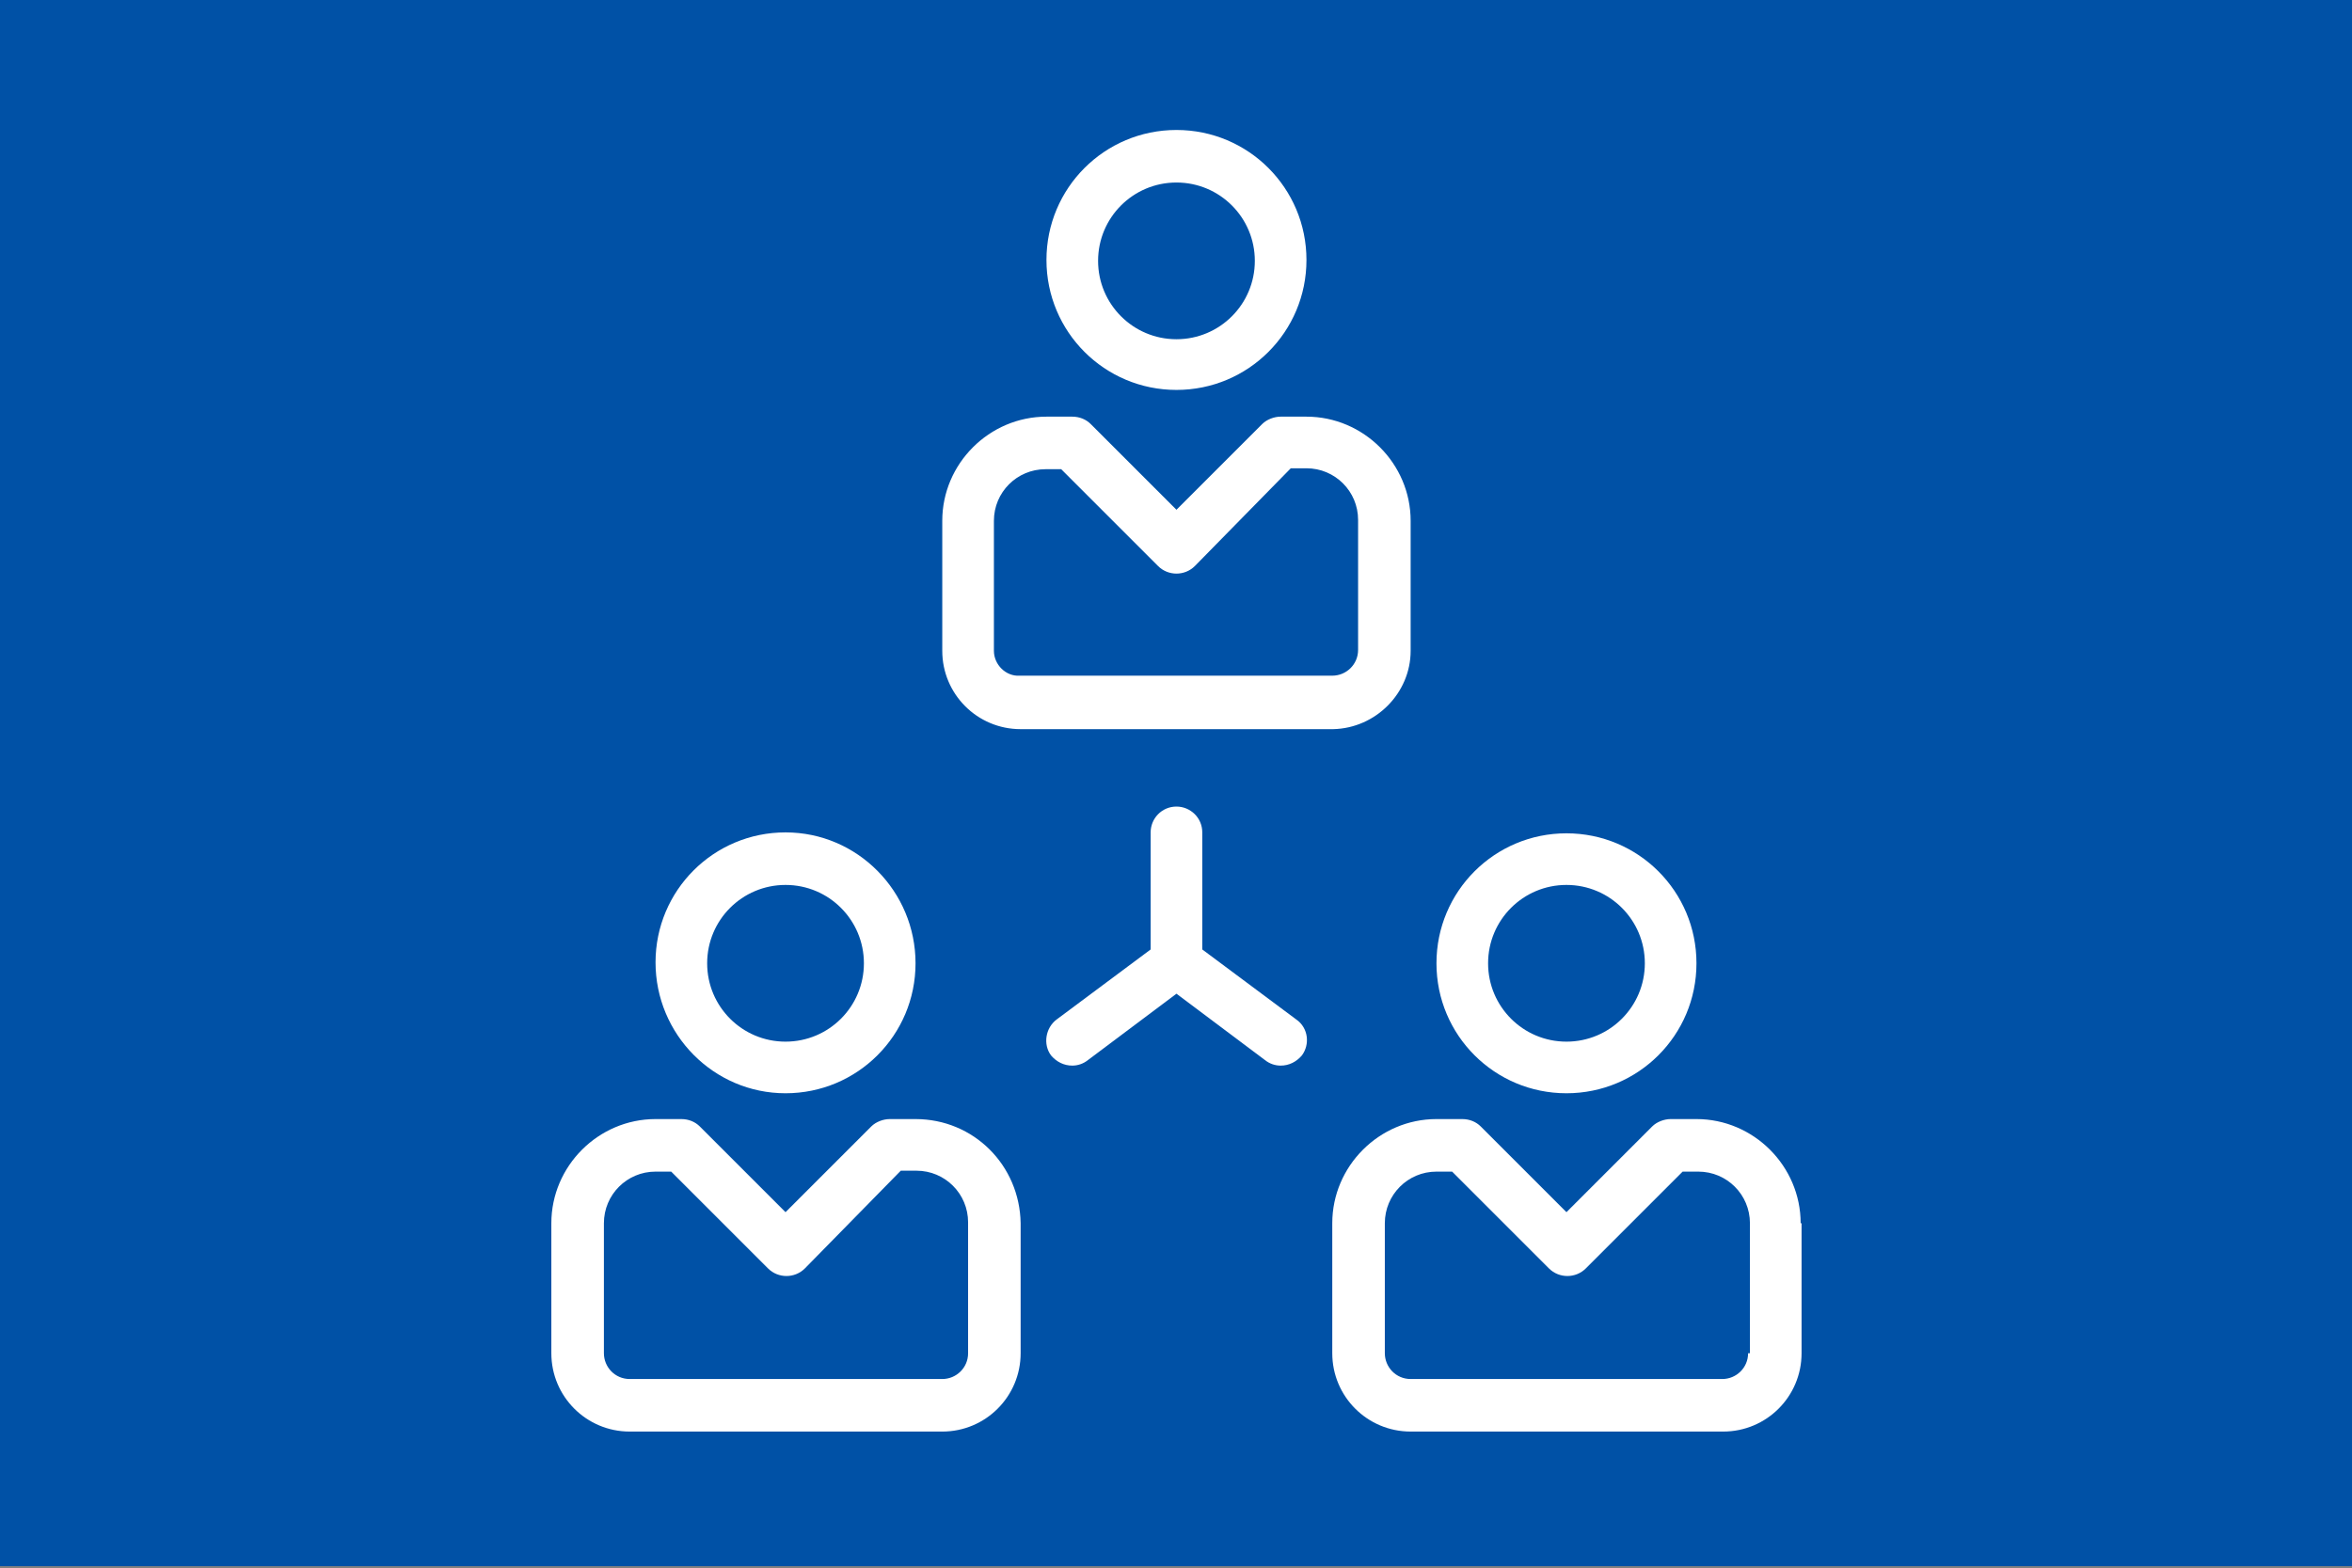
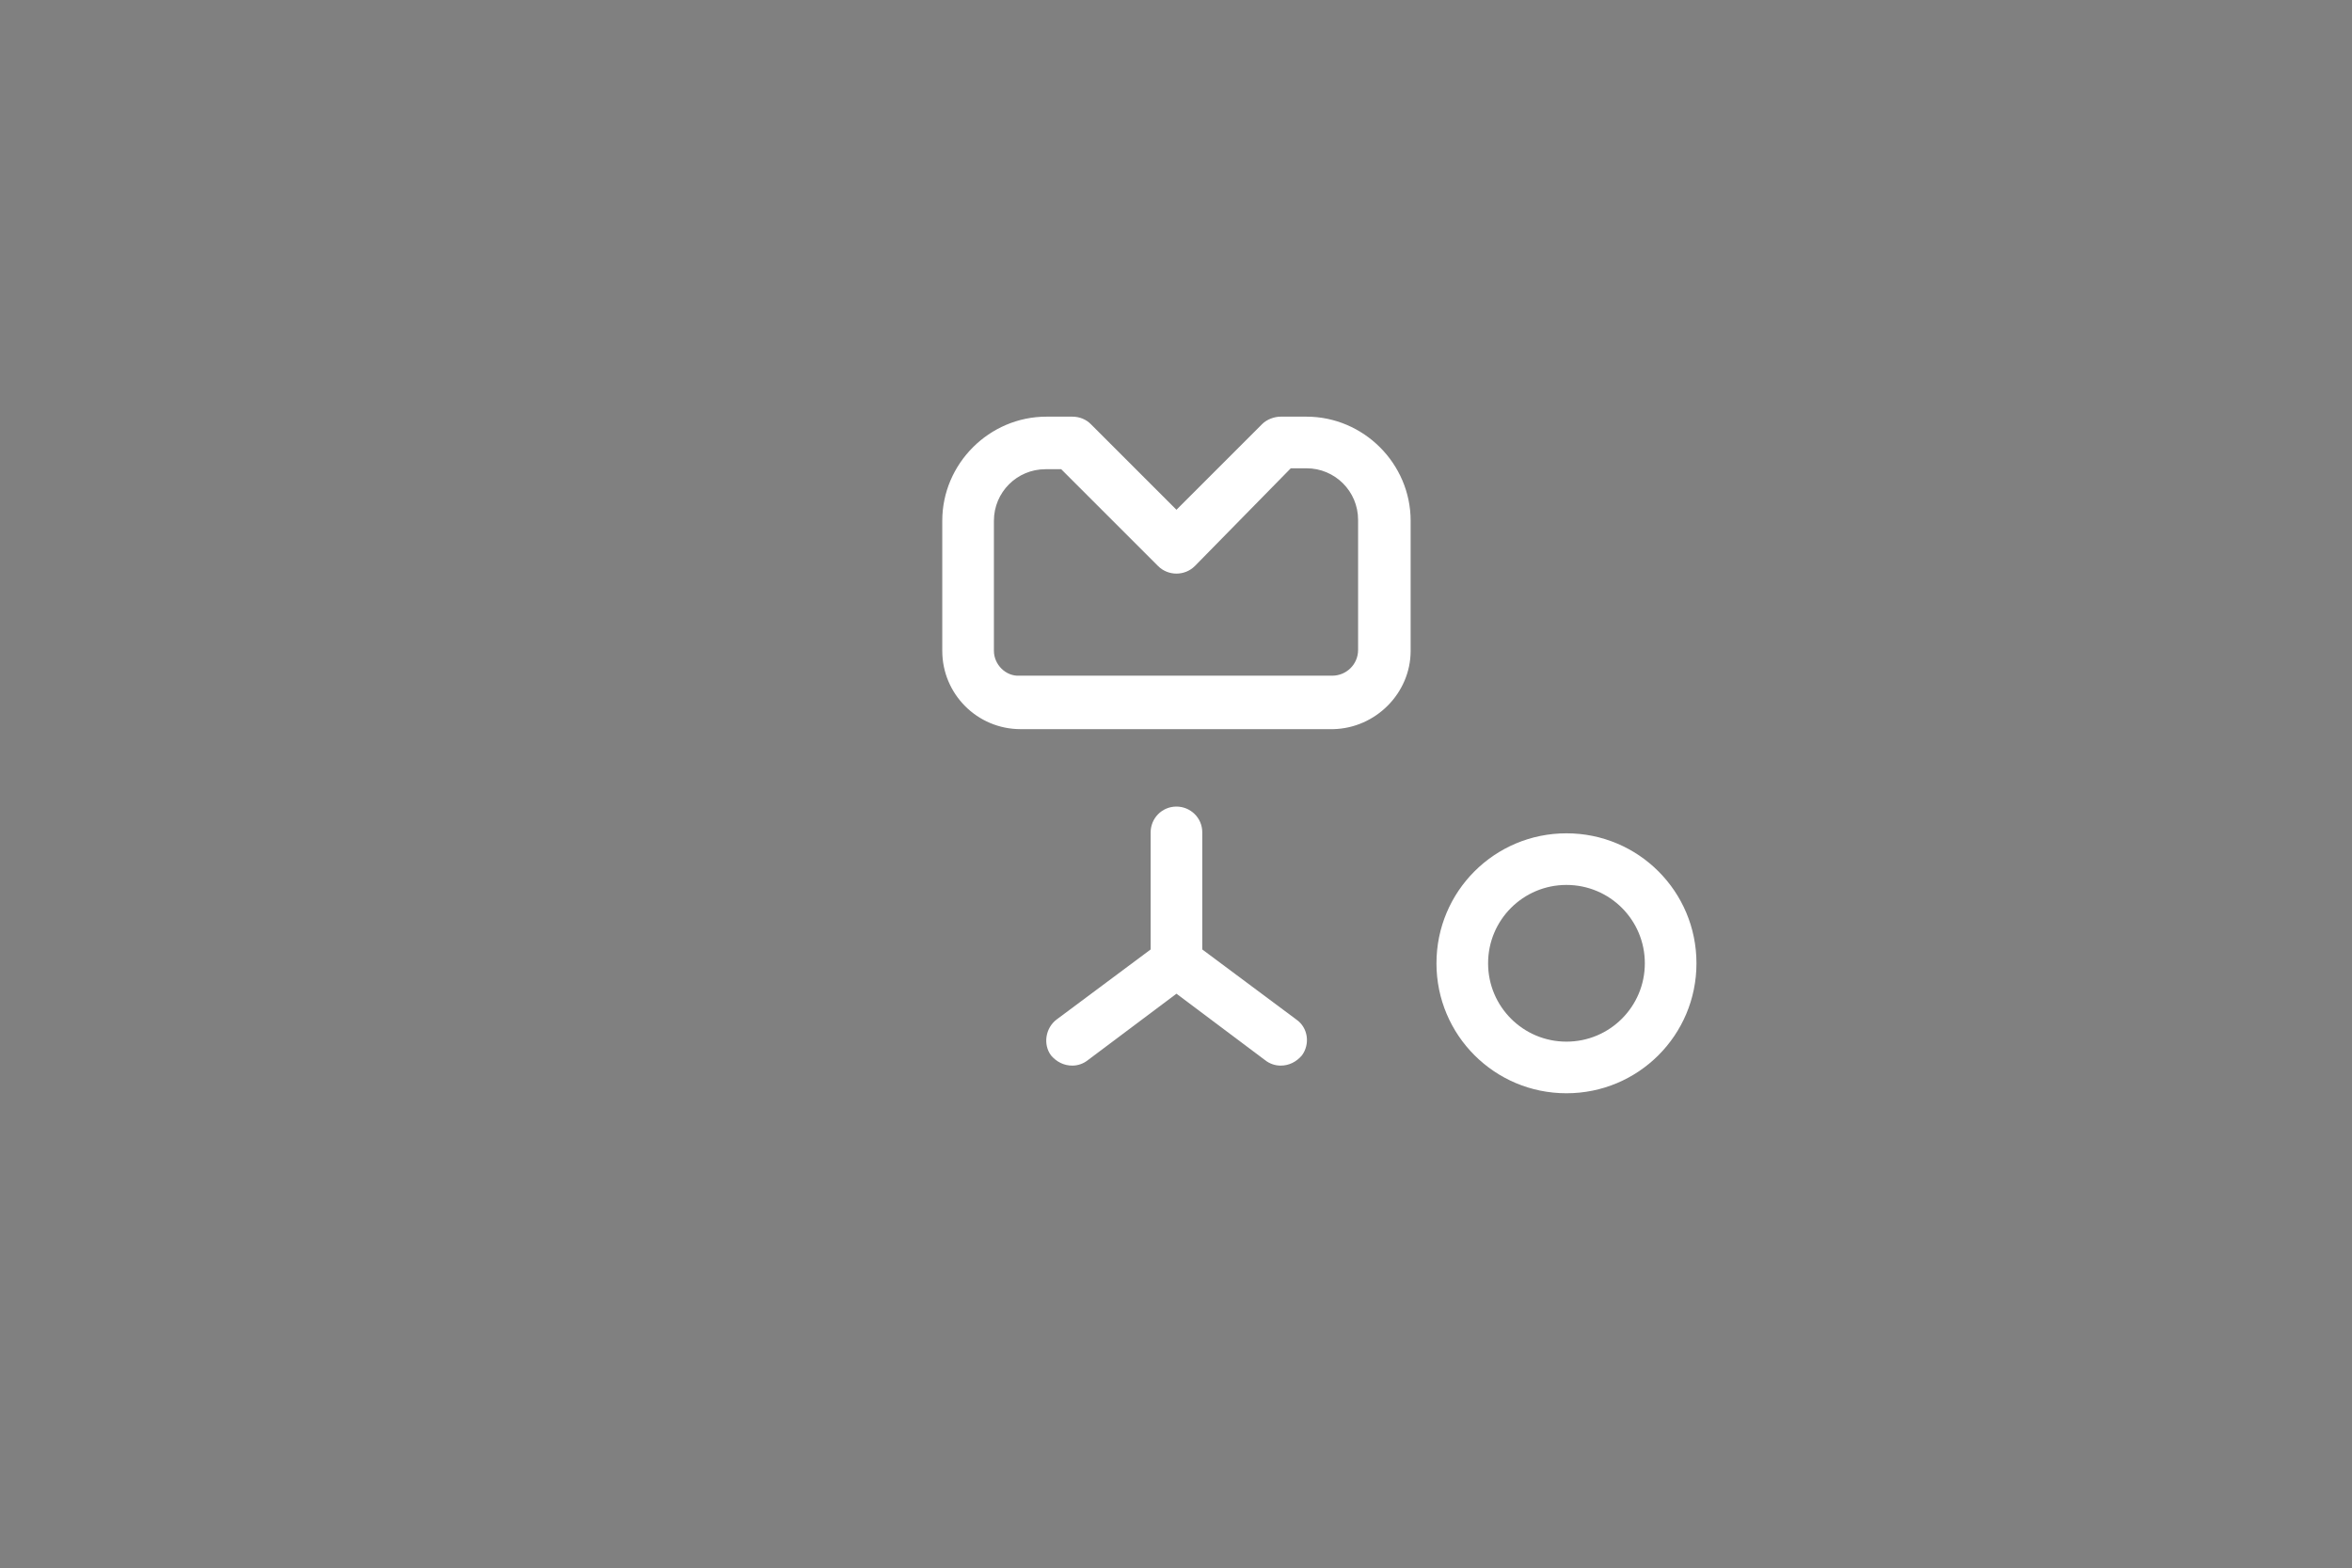
<svg xmlns="http://www.w3.org/2000/svg" version="1.1" id="Ebene_1" x="0px" y="0px" viewBox="0 0 255.1 170.1" style="enable-background:new 0 0 255.1 170.1;" xml:space="preserve">
  <rect x="0" y="0" width="255.1" height="170.1" fill="#808080" stroke="none" />
  <style type="text/css">
	.st0{fill:#0051A6;}
	.st1{fill:#FFFFFF;}
</style>
-   <rect y="-0.2" class="st0" width="255.1" height="170.1" />
  <g>
    <g>
-       <path class="st1" d="M127.6,42.3c7.8,0,14.1-6.3,14.1-14.1s-6.3-14.1-14.1-14.1s-14.1,6.3-14.1,14.1S119.8,42.3,127.6,42.3z     M127.6,19.8c4.7,0,8.5,3.8,8.5,8.5s-3.8,8.5-8.5,8.5s-8.5-3.8-8.5-8.5S122.9,19.8,127.6,19.8z" />
      <path class="st1" d="M153,70.6v-5.6l0,0c0,0,0,0,0,0v-8.5c0-6.2-5.1-11.3-11.3-11.3h-2.8c-0.7,0-1.5,0.3-2,0.8l-9.3,9.3l-9.3-9.3    c-0.5-0.5-1.2-0.8-2-0.8h-2.8c-6.2,0-11.3,5.1-11.3,11.3v8.5c0,0,0,0,0,0l0,0v5.6c0,4.7,3.8,8.5,8.5,8.5h33.9    C149.2,79,153,75.2,153,70.6z M107.8,70.6v-5.6l0,0c0,0,0,0,0,0v-8.5c0-3.1,2.5-5.6,5.6-5.6h1.7l10.5,10.5c1.1,1.1,2.9,1.1,4,0    L140,50.8h1.7c3.1,0,5.6,2.5,5.6,5.6v8.5c0,0,0,0,0,0l0,0v5.6c0,1.6-1.3,2.8-2.8,2.8h-33.9C109.1,73.4,107.8,72.1,107.8,70.6z" />
-       <path class="st1" d="M85.2,118.6c7.8,0,14.1-6.3,14.1-14.1S93,90.3,85.2,90.3s-14.1,6.3-14.1,14.1S77.4,118.6,85.2,118.6z     M85.2,96c4.7,0,8.5,3.8,8.5,8.5s-3.8,8.5-8.5,8.5s-8.5-3.8-8.5-8.5S80.5,96,85.2,96z" />
-       <path class="st1" d="M99.3,121.4h-2.8c-0.7,0-1.5,0.3-2,0.8l-9.3,9.3l-9.3-9.3c-0.5-0.5-1.2-0.8-2-0.8h-2.8    c-6.2,0-11.3,5.1-11.3,11.3v8.5c0,0,0,0,0,0l0,0v5.6c0,4.7,3.8,8.5,8.5,8.5h33.9c4.7,0,8.5-3.8,8.5-8.5v-5.6l0,0c0,0,0,0,0,0v-8.5    C110.6,126.4,105.6,121.4,99.3,121.4z M105,146.8c0,1.6-1.3,2.8-2.8,2.8H68.3c-1.6,0-2.8-1.3-2.8-2.8v-5.6l0,0c0,0,0,0,0,0v-8.5    c0-3.1,2.5-5.6,5.6-5.6h1.7l10.5,10.5c1.1,1.1,2.9,1.1,4,0L97.7,127h1.7c3.1,0,5.6,2.5,5.6,5.6v8.5c0,0,0,0,0,0l0,0V146.8z" />
      <path class="st1" d="M169.9,118.6c7.8,0,14.1-6.3,14.1-14.1s-6.3-14.1-14.1-14.1s-14.1,6.3-14.1,14.1S162.1,118.6,169.9,118.6z     M169.9,96c4.7,0,8.5,3.8,8.5,8.5s-3.8,8.5-8.5,8.5s-8.5-3.8-8.5-8.5S165.2,96,169.9,96z" />
-       <path class="st1" d="M195.3,132.7c0-6.2-5.1-11.3-11.3-11.3h-2.8c-0.7,0-1.5,0.3-2,0.8l-9.3,9.3l-9.3-9.3c-0.5-0.5-1.2-0.8-2-0.8    h-2.8c-6.2,0-11.3,5.1-11.3,11.3v8.5c0,0,0,0,0,0l0,0v5.6c0,4.7,3.8,8.5,8.5,8.5h33.9c4.7,0,8.5-3.8,8.5-8.5v-5.6l0,0c0,0,0,0,0,0    V132.7z M189.6,146.8c0,1.6-1.3,2.8-2.8,2.8H153c-1.6,0-2.8-1.3-2.8-2.8v-5.6l0,0c0,0,0,0,0,0v-8.5c0-3.1,2.5-5.6,5.6-5.6h1.7    l10.5,10.5c1.1,1.1,2.9,1.1,4,0l10.5-10.5h1.7c3.1,0,5.6,2.5,5.6,5.6v8.5c0,0,0,0,0,0l0,0V146.8z" />
      <path class="st1" d="M130.4,103V90.3c0-1.6-1.3-2.8-2.8-2.8c-1.6,0-2.8,1.3-2.8,2.8V103l-10.2,7.6c-1.2,0.9-1.5,2.7-0.6,3.9    c0.6,0.7,1.4,1.1,2.3,1.1c0.6,0,1.2-0.2,1.7-0.6l9.6-7.2l9.6,7.2c0.5,0.4,1.1,0.6,1.7,0.6c0.9,0,1.7-0.4,2.3-1.1    c0.9-1.2,0.7-3-0.6-3.9L130.4,103z" />
    </g>
  </g>
</svg>